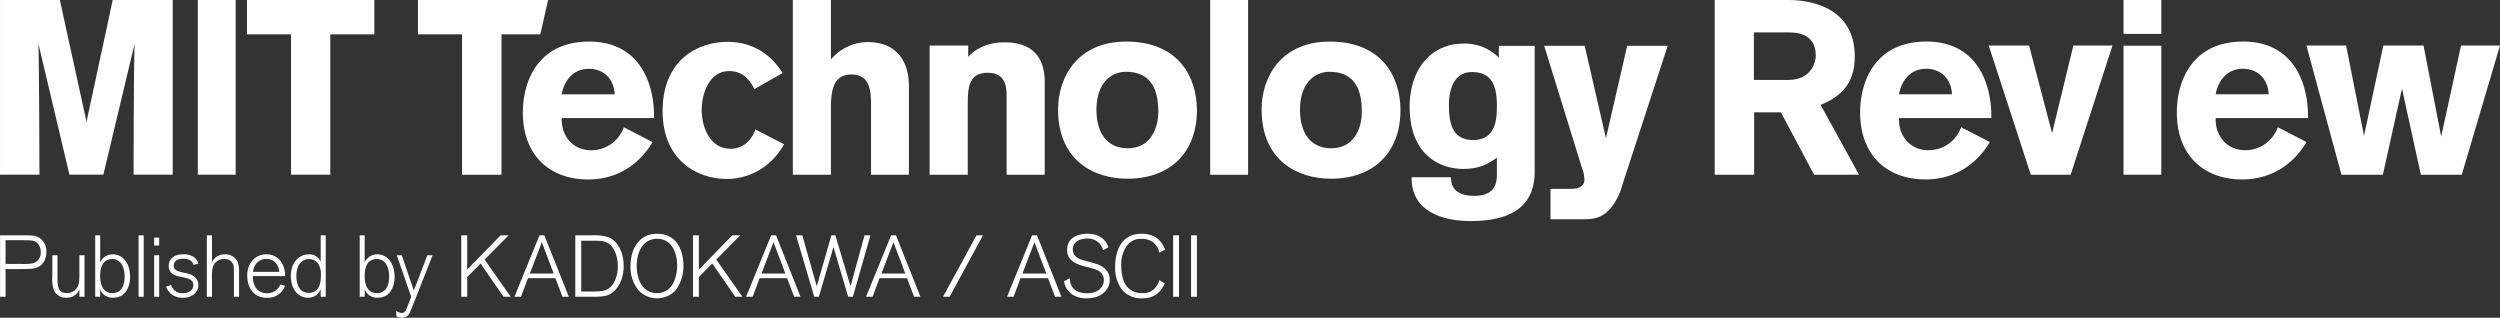
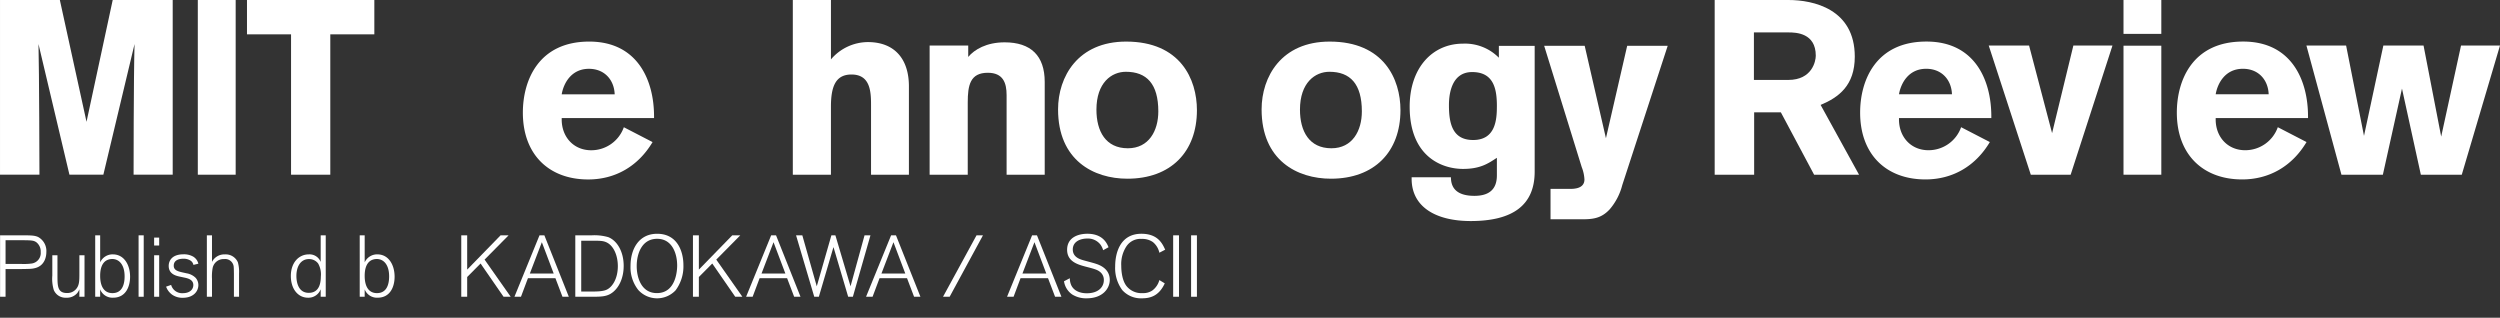
<svg xmlns="http://www.w3.org/2000/svg" id="Layer_1" data-name="Layer 1" viewBox="0 0 748.427 95.116">
  <rect x="0" y="0" width="748.427" height="95.116" fill="#333333" stroke="none" />
  <defs>
    <style>.cls-1{fill:#fff;}</style>
  </defs>
  <title>TR.lockup_linear.large_KADOKAWA.White</title>
  <polygon class="cls-1" points="748.427 13.626 736.763 13.626 730.82 40.895 725.538 13.626 713.507 13.626 707.711 40.673 702.356 13.626 690.472 13.626 700.962 52.308 713.36 52.308 719.083 26.519 724.732 52.308 736.982 52.308 748.427 13.626" />
  <path class="cls-1" d="M742.652,87.639V87.12c0-10.745-4.891-22.379-19.415-22.379-15.117,0-19.859,11.561-19.859,21.268,0,12.524,7.781,20.008,19.563,20.008,8,0,14.894-3.855,19.267-11.189l-8.6-4.447a10.339,10.339,0,0,1-9.782,6.891c-5.261,0-8.818-4-8.818-9.189V87.639h27.641ZM723.163,72.892c4.67,0,7.558,3.335,7.707,7.633H715.011C715.531,77.413,717.753,72.892,723.163,72.892Z" transform="translate(-51.698 -52.301)" />
  <polygon class="cls-1" points="632.416 13.626 620.708 13.626 614.335 39.858 607.443 13.626 595.364 13.626 607.963 52.308 619.894 52.308 632.416 13.626" />
  <path class="cls-1" d="M647.842,87.639V87.12c0-10.745-4.891-22.379-19.415-22.379-15.117,0-19.859,11.561-19.859,21.268,0,12.524,7.78,20.008,19.562,20.008,8,0,14.9-3.855,19.268-11.189l-8.6-4.447a10.339,10.339,0,0,1-9.782,6.891c-5.261,0-8.817-4-8.817-9.189V87.639h27.64ZM628.353,72.892c4.669,0,7.559,3.335,7.707,7.633H620.2C620.72,77.413,622.944,72.892,628.353,72.892Z" transform="translate(-51.698 -52.301)" />
  <path class="cls-1" d="M596.736,83.712c5.435-2.271,10.23-5.827,10.23-14.445,0-14.309-12.453-16.965-19.86-16.965H565.022v52.3h11.816V85.935h8l9.949,18.667h13.452Zm-9.667-7.482h-10.3V62.007H587.14c2.187,0,8.148.148,8.148,6.963C595.289,70.6,594.2,76.23,587.069,76.23Z" transform="translate(-51.698 -52.301)" />
  <rect class="cls-1" x="635.715" width="11.32" height="10.141" />
  <rect class="cls-1" x="635.715" y="13.68" width="11.32" height="38.622" />
  <path class="cls-1" d="M449.763,64.751c-14.45,0-20.378,10.523-20.378,20.3,0,15.265,10.67,20.749,20.748,20.749,12.969,0,20.823-8,20.823-20.526C470.957,76.015,465.992,64.751,449.763,64.751Zm0.519,31.939c-6.67,0-9.411-5.114-9.411-11.561,0-8.077,4.52-11.338,8.818-11.338,6.225,0,9.708,3.631,9.708,11.857C459.4,91.428,456.581,96.69,450.282,96.69Z" transform="translate(-51.698 -52.301)" />
-   <rect class="cls-1" x="362.301" width="11.338" height="52.318" />
  <path class="cls-1" d="M388.829,64.751c-14.45,0-20.378,10.523-20.378,20.3,0,15.265,10.671,20.749,20.75,20.749,12.968,0,20.823-8,20.823-20.526C410.023,76.015,405.058,64.751,388.829,64.751Zm0.52,31.939c-6.67,0-9.412-5.114-9.412-11.561,0-8.077,4.52-11.338,8.819-11.338,6.225,0,9.707,3.631,9.707,11.857C398.463,91.428,395.647,96.69,389.349,96.69Z" transform="translate(-51.698 -52.301)" />
  <path class="cls-1" d="M364.455,104.619V76.83c0-7.855-4.15-11.856-12.005-11.856-5.409,0-9.041,2.149-10.893,4.372V65.937H330v38.683h11.412V82.98c0-5.187.741-8.893,6-8.893,4.594,0,5.632,3.039,5.632,6.67v23.862h11.413Z" transform="translate(-51.698 -52.301)" />
  <path class="cls-1" d="M323.8,104.619V78.164c0-8.226-4.3-13.265-12.3-13.265a14.6,14.6,0,0,0-11.041,5.187V52.3H289.044v52.318h11.412V84.24c0-6.077,1.408-9.634,6.151-9.634,5.631,0,5.854,5.114,5.854,9.115v20.9H323.8Z" transform="translate(-51.698 -52.301)" />
-   <path class="cls-1" d="M286.442,95.5l-8.6-4.447c-0.815,2.446-3.038,5.781-7.485,5.781-6.3,0-8.6-6.744-8.6-11.635,0-4.668,2.149-11.634,8.225-11.634,4.446,0,6.521,3.261,7.559,5.41L286,74.162c-5.41-8.6-13.042-9.337-16.525-9.337-8.744,0-19.415,5.261-19.415,20.749,0,14.524,10.152,20.3,19.192,20.3,5.929,0,12.82-2.741,17.192-10.374" transform="translate(-51.698 -52.301)" />
  <path class="cls-1" d="M247.5,87.649V87.13c0-10.746-4.89-22.38-19.414-22.38-15.117,0-19.86,11.561-19.86,21.268,0,12.524,7.781,20.008,19.564,20.008,8,0,14.894-3.855,19.266-11.189l-8.6-4.446a10.34,10.34,0,0,1-9.782,6.892c-5.262,0-8.818-4-8.818-9.189V87.649H247.5ZM228.008,72.9c4.669,0,7.559,3.334,7.706,7.633H219.857C220.376,77.422,222.6,72.9,228.008,72.9Z" transform="translate(-51.698 -52.301)" />
  <path class="cls-1" d="M499.817,84.155c0,3.92-.37,10.059-7.1,10.059-6.213,0-7.248-4.956-7.248-10.429,0-2.441.37-9.911,6.953-9.911,6.656,0,7.4,5.4,7.4,10.281m0.592-18.122v3.55a14.251,14.251,0,0,0-10.725-4.215c-9.246,0-15.977,7.322-15.977,18.86,0,15.014,9.689,18.64,15.977,18.64,5.177,0,7.544-1.628,10.133-3.329v5.252c0,4.363-2.516,6.139-6.73,6.139-5.918,0-7.027-2.977-7.027-5.566H474.3v0.462c0,8.432,7.248,12.649,17.677,12.649,12.574,0,19.157-4.734,19.157-14.793V66.033H500.409Z" transform="translate(-51.698 -52.301)" />
  <path class="cls-1" d="M550.959,66.017H538.829l-6.36,27.663-6.361-27.663h-12.13l11.243,36.317a11.557,11.557,0,0,1,.813,3.7c0,1.332-.74,2.811-4.143,2.811h-6.009v9.1h9.633c3.4,0,5.7-.443,8.063-2.959a17.938,17.938,0,0,0,3.772-7.248Z" transform="translate(-51.698 -52.301)" />
-   <polygon class="cls-1" points="161.752 10.281 164.092 0.001 125.127 0.001 125.127 10.281 138.321 10.281 138.321 52.302 150.127 52.302 150.127 10.281 161.752 10.281" />
  <rect class="cls-1" x="59.218" width="11.334" height="52.301" />
  <path class="cls-1" d="M103.4,104.6V52.3H85.44L77.6,88.768,69.614,52.3H51.7v52.3H63.507s-0.072-31.781-.287-39.115L72.486,104.6H82.64l9.337-39.115c-0.286,10.224-.286,39.115-0.286,39.115H103.4Z" transform="translate(-51.698 -52.301)" />
  <polygon class="cls-1" points="112.065 10.281 112.065 0 73.94 0 73.94 10.281 87.133 10.281 87.133 52.301 98.881 52.301 98.881 10.281 112.065 10.281" />
  <path class="cls-1" d="M53.362,141.14H51.721V122.751H58c2.787,0,4.011,0,5.1.494a4.771,4.771,0,0,1,2.475,4.532c0,1.095-.339,4.115-3.517,4.819-0.885.208-1.3,0.208-4.61,0.26H53.362v8.283Zm0-9.819h4.767a17.792,17.792,0,0,0,3.048-.131,3.159,3.159,0,0,0,2.708-3.437,3.482,3.482,0,0,0-1.328-2.943c-0.86-.573-1.458-0.573-4.741-0.6H53.362v7.111Z" transform="translate(-51.698 -52.301)" />
  <path class="cls-1" d="M77,141.14H75.461V138.9a4.629,4.629,0,0,1-.625,1.12,4.048,4.048,0,0,1-3.308,1.406,3.793,3.793,0,0,1-3.725-2.292,11.6,11.6,0,0,1-.443-4.323v-6.095H68.9v6.433c0.026,2.709.026,4.871,2.813,4.871a3.413,3.413,0,0,0,2.631-1.042c1.094-1.146,1.12-2.475,1.12-4.792v-5.47H77V141.14Z" transform="translate(-51.698 -52.301)" />
  <path class="cls-1" d="M81.683,141.14H80.2V122.751h1.485v8.1a4.072,4.072,0,0,1,3.8-2.4c3.334,0,5.157,3.1,5.157,6.693,0,2.865-1.224,6.277-5.079,6.277a3.941,3.941,0,0,1-3.881-2.5v2.214Zm3.568-11.3a3.711,3.711,0,0,0-1.563.365c-1.589.833-2.005,2.813-2.005,4.662,0,3.386,1.328,5.184,3.672,5.184,2.891,0,3.621-2.553,3.646-4.871C89.054,131.919,87.622,129.835,85.252,129.835Z" transform="translate(-51.698 -52.301)" />
  <path class="cls-1" d="M94.721,141.14H93.185V122.751h1.537V141.14Z" transform="translate(-51.698 -52.301)" />
  <path class="cls-1" d="M99.351,125.8H97.84v-2.37h1.511v2.37Zm0,15.342H97.84V128.716h1.511V141.14Z" transform="translate(-51.698 -52.301)" />
  <path class="cls-1" d="M107.62,134.133a4.971,4.971,0,0,1,2.63,1.329,3.23,3.23,0,0,1,.833,2.188c0,1.823-1.433,3.8-4.662,3.8a5.357,5.357,0,0,1-3.126-.886,5.094,5.094,0,0,1-1.875-2.448l1.511-.521a3.393,3.393,0,0,0,3.49,2.474c2.136,0,3.151-1.146,3.151-2.448,0-1.614-1.641-2-2.657-2.214-0.469-.1-0.99-0.208-1.484-0.312-1.146-.261-3.23-0.781-3.23-3.2,0-1.275.729-3.464,4.454-3.464a5.568,5.568,0,0,1,2.891.7,3.42,3.42,0,0,1,1.537,2.11l-1.484.364a1.984,1.984,0,0,0-1.068-1.406,3.87,3.87,0,0,0-1.954-.443c-0.938,0-2.865.234-2.865,2.084,0,1.354,1.224,1.693,2.6,2.006Z" transform="translate(-51.698 -52.301)" />
-   <path class="cls-1" d="M123.263,141.14h-1.537v-6.746c0-.312-0.026-1.85-0.052-1.953a2.56,2.56,0,0,0-2.865-2.579,3.335,3.335,0,0,0-3.464,2.735,13.956,13.956,0,0,0-.182,3.178v5.365h-1.537V122.751h1.537V130.7a4.145,4.145,0,0,1,3.855-2.24A3.976,3.976,0,0,1,122.9,130.8a10.327,10.327,0,0,1,.365,3.334v7.007Z" transform="translate(-51.698 -52.301)" />
-   <path class="cls-1" d="M137.046,137.858a6.5,6.5,0,0,1-1.172,1.876,5.35,5.35,0,0,1-4.246,1.719c-4.115,0-5.913-3.151-5.913-6.616,0-4.115,2.709-6.407,5.73-6.407,3.75,0,5.7,3.282,5.6,6.512h-9.638a6.674,6.674,0,0,0,.391,2.579,3.868,3.868,0,0,0,3.829,2.552,4.181,4.181,0,0,0,3.985-2.6Zm-1.745-4.167a4.633,4.633,0,0,0-1.3-2.943,3.747,3.747,0,0,0-2.579-.937c-2.136,0-3.7,1.511-3.985,3.881H135.3Z" transform="translate(-51.698 -52.301)" />
+   <path class="cls-1" d="M123.263,141.14h-1.537v-6.746c0-.312-0.026-1.85-0.052-1.953a2.56,2.56,0,0,0-2.865-2.579,3.335,3.335,0,0,0-3.464,2.735,13.956,13.956,0,0,0-.182,3.178v5.365h-1.537V122.751h1.537V130.7a4.145,4.145,0,0,1,3.855-2.24A3.976,3.976,0,0,1,122.9,130.8a10.327,10.327,0,0,1,.365,3.334v7.007" transform="translate(-51.698 -52.301)" />
  <path class="cls-1" d="M149.209,141.14H147.7V138.9a3.9,3.9,0,0,1-3.8,2.526c-2.917,0-5.131-2.526-5.131-6.512,0-4.011,2.4-6.459,5.366-6.459a3.57,3.57,0,0,1,3.568,2.266v-7.97h1.511V141.14Zm-2.266-9.95a3.361,3.361,0,0,0-2.761-1.328c-2.449,0-3.751,2.188-3.751,5.053,0,1.876.573,5.054,3.7,5.054,3.568,0,3.594-3.777,3.621-4.923A6.545,6.545,0,0,0,146.943,131.19Z" transform="translate(-51.698 -52.301)" />
  <path class="cls-1" d="M160.873,141.14h-1.485V122.751h1.485v8.1a4.072,4.072,0,0,1,3.8-2.4c3.334,0,5.157,3.1,5.157,6.693,0,2.865-1.224,6.277-5.079,6.277a3.941,3.941,0,0,1-3.881-2.5v2.214Zm3.568-11.3a3.711,3.711,0,0,0-1.563.365c-1.589.833-2.005,2.813-2.005,4.662,0,3.386,1.328,5.184,3.672,5.184,2.891,0,3.621-2.553,3.646-4.871C168.244,131.919,166.811,129.835,164.441,129.835Z" transform="translate(-51.698 -52.301)" />
-   <path class="cls-1" d="M181.2,128.716l-5.6,14.221c-0.937,2.318-1.042,2.579-1.3,3.074A2.41,2.41,0,0,1,172,147.418a2.841,2.841,0,0,1-1.667-.5V145.36a2.87,2.87,0,0,0,1.615.625c0.755,0,1.094-.391,1.537-1.484,0.1-.234.547-1.329,0.651-1.563l0.651-1.8-4.3-12.424h1.485l3.621,10.574,4.037-10.574H181.2Z" transform="translate(-51.698 -52.301)" />
  <path class="cls-1" d="M204.582,141.14h-2.136l-6.876-9.95-4.011,4.037v5.913h-1.771V122.751h1.771v10.262l10-10.262h2.4l-7.189,7.267Z" transform="translate(-51.698 -52.301)" />
  <path class="cls-1" d="M221.986,141.14h-1.9l-2.11-5.548h-8.23l-2.084,5.548h-1.954l7.5-18.389h1.459Zm-4.532-6.954-3.542-9.377-3.595,9.377h7.137Z" transform="translate(-51.698 -52.301)" />
  <path class="cls-1" d="M223.925,141.14V122.751h4.9a14.871,14.871,0,0,1,4.975.547c2.631,1.042,4.61,4.3,4.61,8.595,0,3.438-1.25,6.33-3.282,7.919-1.667,1.3-3.334,1.328-6.434,1.328h-4.767Zm1.771-1.562h2.761c1.511,0,3.62.025,4.845-.547,1.771-.808,3.36-3.387,3.36-7.059,0-3.152-1.25-6.174-3.49-7.163-1.016-.443-2.006-0.443-4.272-0.443h-3.2v15.212Z" transform="translate(-51.698 -52.301)" />
  <path class="cls-1" d="M253.952,139.212a7.6,7.6,0,0,1-11.174-.1,10.891,10.891,0,0,1-2.318-7.189c0-5.079,2.5-9.637,7.97-9.637,6.1,0,7.893,5.365,7.866,9.532A12,12,0,0,1,253.952,139.212Zm-5.522-15.419c-4.688,0-6.121,4.636-6.121,8.152,0,3.412,1.354,8.1,6.042,8.1,5.678,0,6.069-6.721,6.069-8.205C254.447,128.507,253.093,123.793,248.43,123.793Z" transform="translate(-51.698 -52.301)" />
  <path class="cls-1" d="M273.941,141.14h-2.136l-6.876-9.95-4.011,4.037v5.913h-1.771V122.751h1.771v10.262l10-10.262h2.4l-7.189,7.267Z" transform="translate(-51.698 -52.301)" />
  <path class="cls-1" d="M291.346,141.14h-1.9l-2.11-5.548H279.1l-2.084,5.548h-1.954l7.5-18.389h1.459Zm-4.532-6.954-3.542-9.377-3.595,9.377h7.137Z" transform="translate(-51.698 -52.301)" />
  <path class="cls-1" d="M307.024,141.14h-1.407l-4.4-14.873L296.84,141.14H295.46l-5.444-18.389h1.875l4.324,15.263,4.376-15.263h1.2l4.532,15.263,4.193-15.263h1.771Z" transform="translate(-51.698 -52.301)" />
  <path class="cls-1" d="M327.247,141.14h-1.9l-2.11-5.548h-8.23l-2.084,5.548h-1.954l7.5-18.389h1.459Zm-4.532-6.954-3.542-9.377-3.595,9.377h7.137Z" transform="translate(-51.698 -52.301)" />
  <path class="cls-1" d="M335.993,141.14h-1.98l10.028-18.389h1.927Z" transform="translate(-51.698 -52.301)" />
  <path class="cls-1" d="M369.457,141.14h-1.9l-2.11-5.548h-8.23l-2.084,5.548h-1.954l7.5-18.389h1.459Zm-4.532-6.954-3.542-9.377-3.595,9.377h7.137Z" transform="translate(-51.698 -52.301)" />
  <path class="cls-1" d="M381.95,127.206a5.468,5.468,0,0,0-.782-1.642,4.728,4.728,0,0,0-3.985-1.849c-1.98,0-4.324.833-4.324,3.281,0,2.24,2.058,2.892,3.1,3.2,0.521,0.156,3.152.833,3.725,1.042,0.99,0.313,4.246,1.38,4.246,4.87,0,2.579-2.162,5.5-6.876,5.5a7.818,7.818,0,0,1-4.324-1.12,5.8,5.8,0,0,1-2.5-3.985l1.745-.911a4.98,4.98,0,0,0,.443,2.136c0.833,1.719,2.735,2.37,4.636,2.37,3.542,0,5.1-1.953,5.1-3.907a3.008,3.008,0,0,0-1.12-2.474c-0.834-.7-1.9-0.964-4.324-1.589-2.6-.678-5.548-1.642-5.548-5.054,0-3.62,3.2-4.792,6.069-4.792,4.715,0,5.913,3.021,6.33,4.037Z" transform="translate(-51.698 -52.301)" />
  <path class="cls-1" d="M400.392,137.129c-1.771,3.906-4.532,4.479-6.824,4.479a7.5,7.5,0,0,1-5.887-2.448,11.1,11.1,0,0,1-2.136-7.085c0-3.907,1.407-9.793,7.866-9.793,4.949,0,6.3,3,7.11,4.767l-1.745.911a5.648,5.648,0,0,0-1.953-3.2,5.515,5.515,0,0,0-3.334-.937,5.052,5.052,0,0,0-4.532,2.162,9.665,9.665,0,0,0-1.589,5.834c0,1.251.156,4.246,1.537,6.069a5.709,5.709,0,0,0,4.871,2.162,4.825,4.825,0,0,0,2.891-.781,5.719,5.719,0,0,0,2.109-3.126Z" transform="translate(-51.698 -52.301)" />
  <path class="cls-1" d="M404.654,141.14h-1.745V122.751h1.745V141.14Z" transform="translate(-51.698 -52.301)" />
  <path class="cls-1" d="M410.02,141.14h-1.745V122.751h1.745V141.14Z" transform="translate(-51.698 -52.301)" />
</svg>